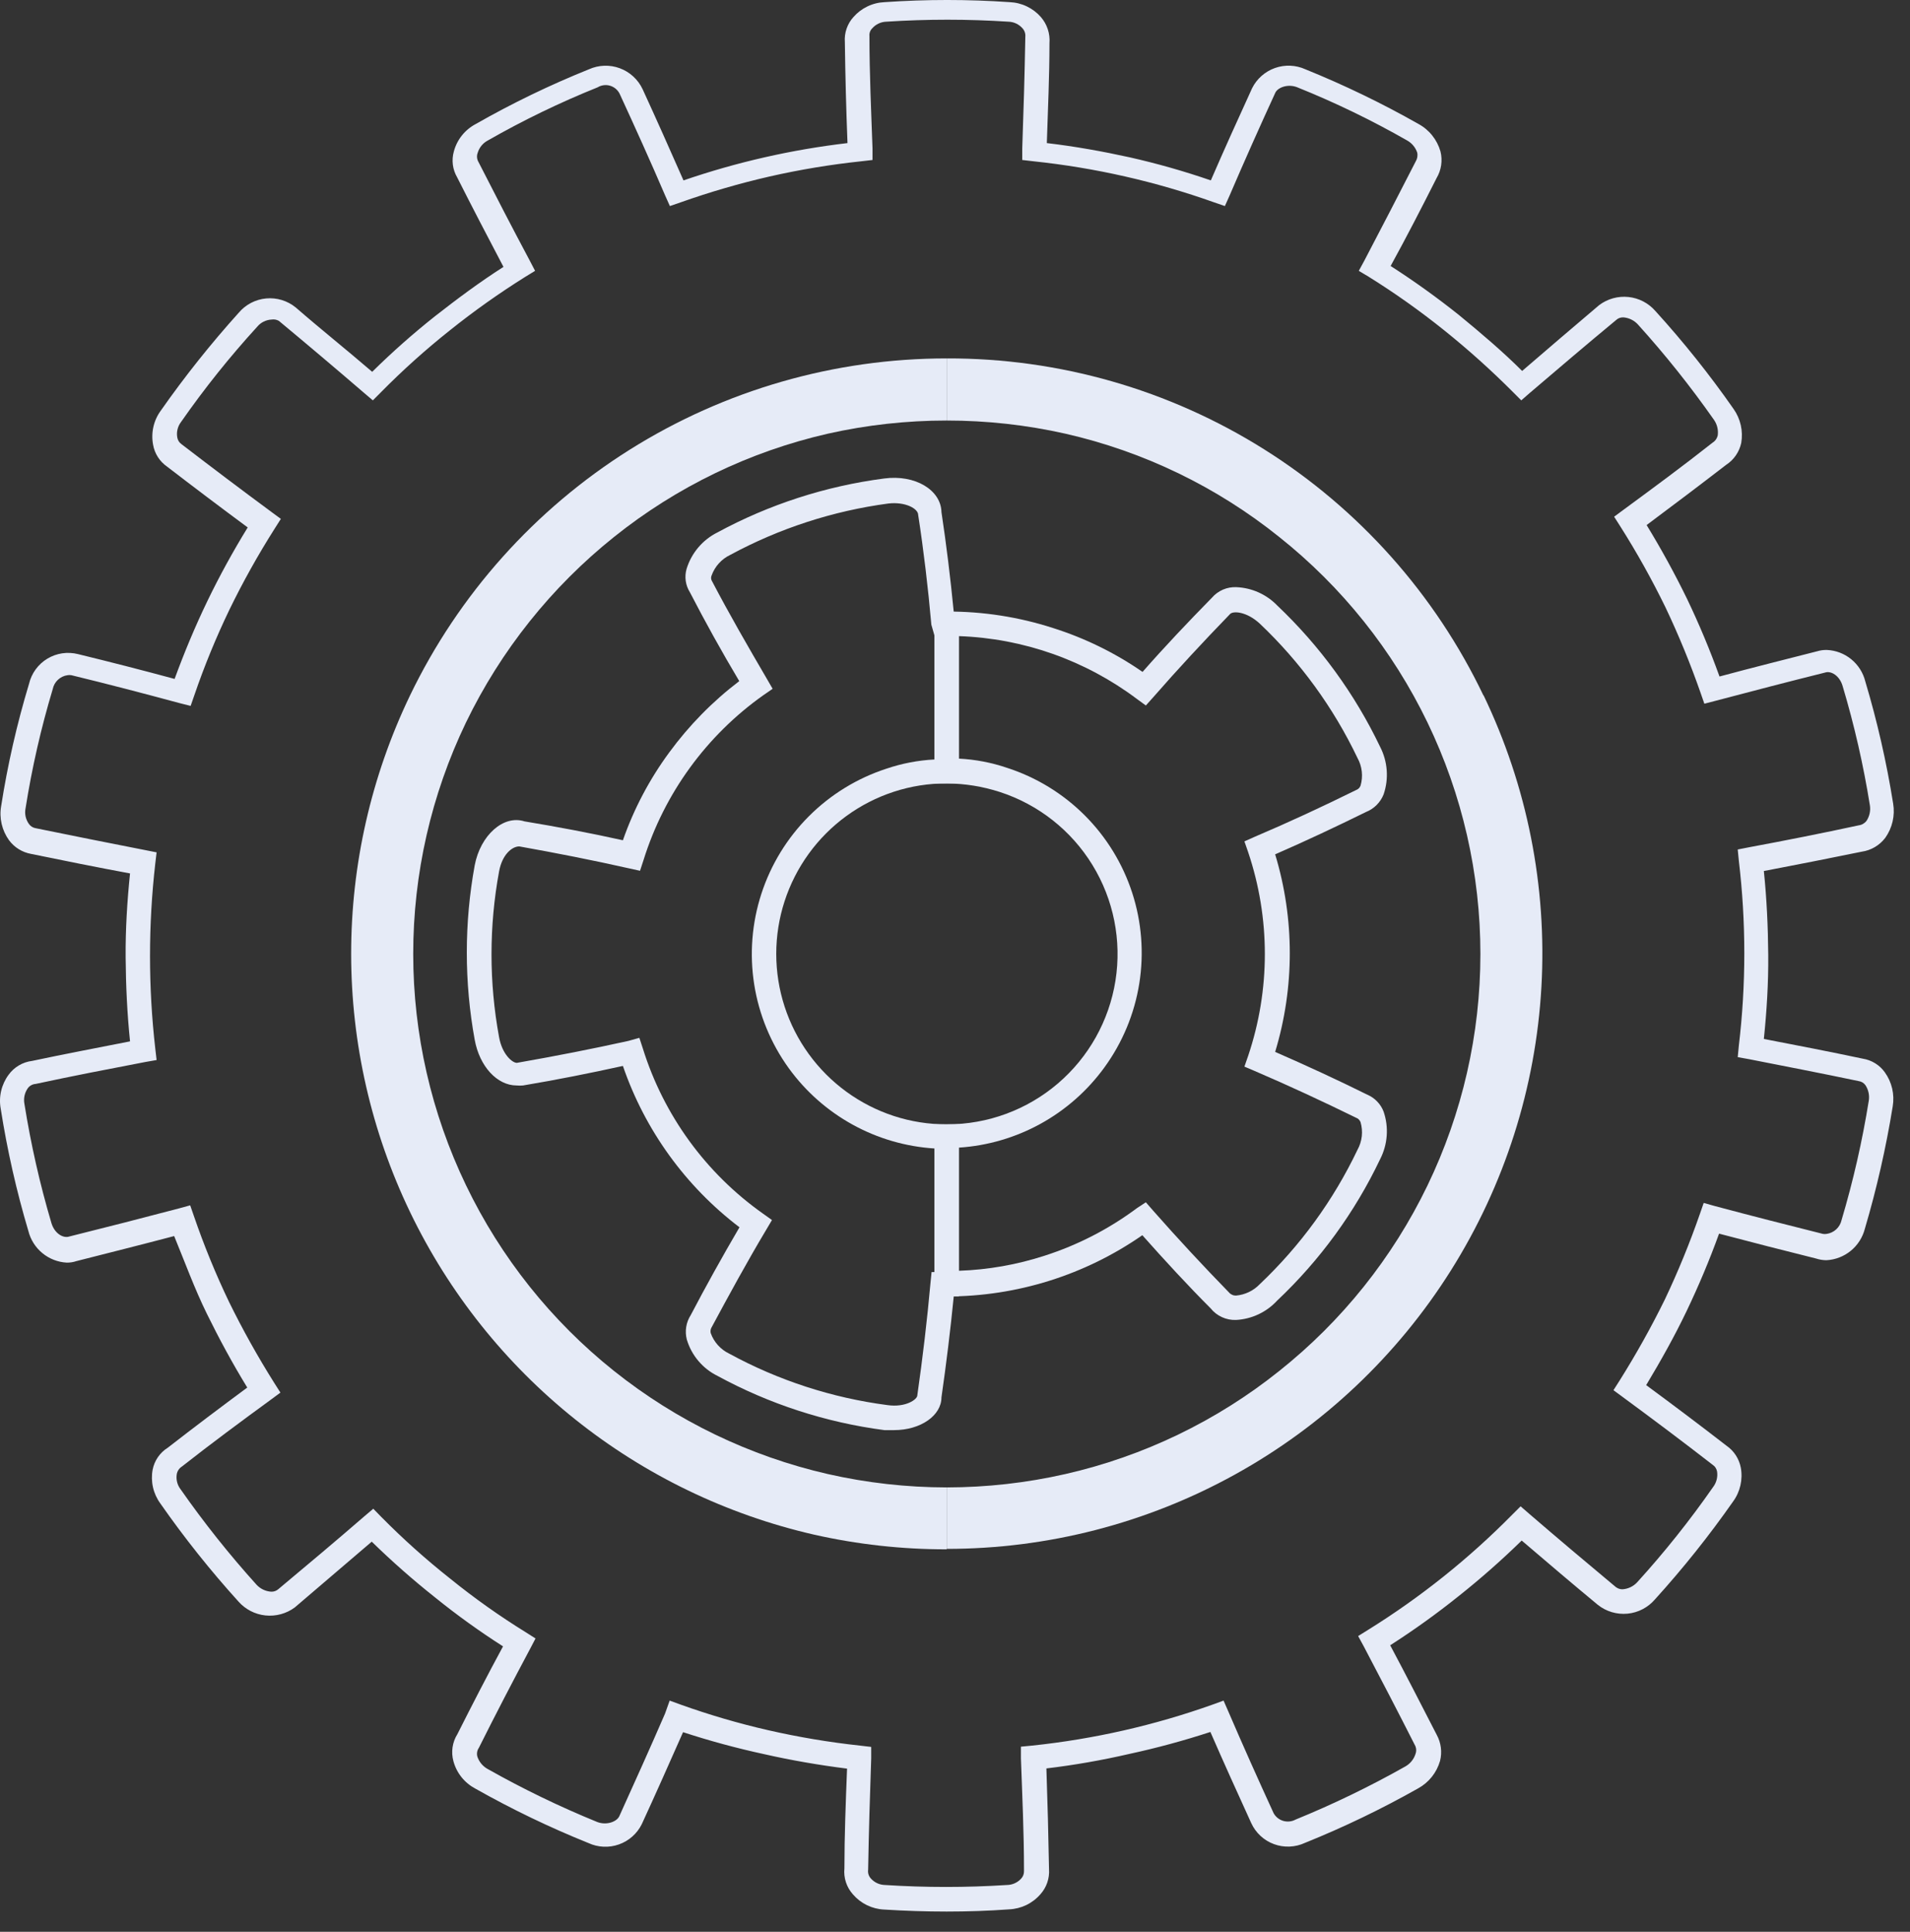
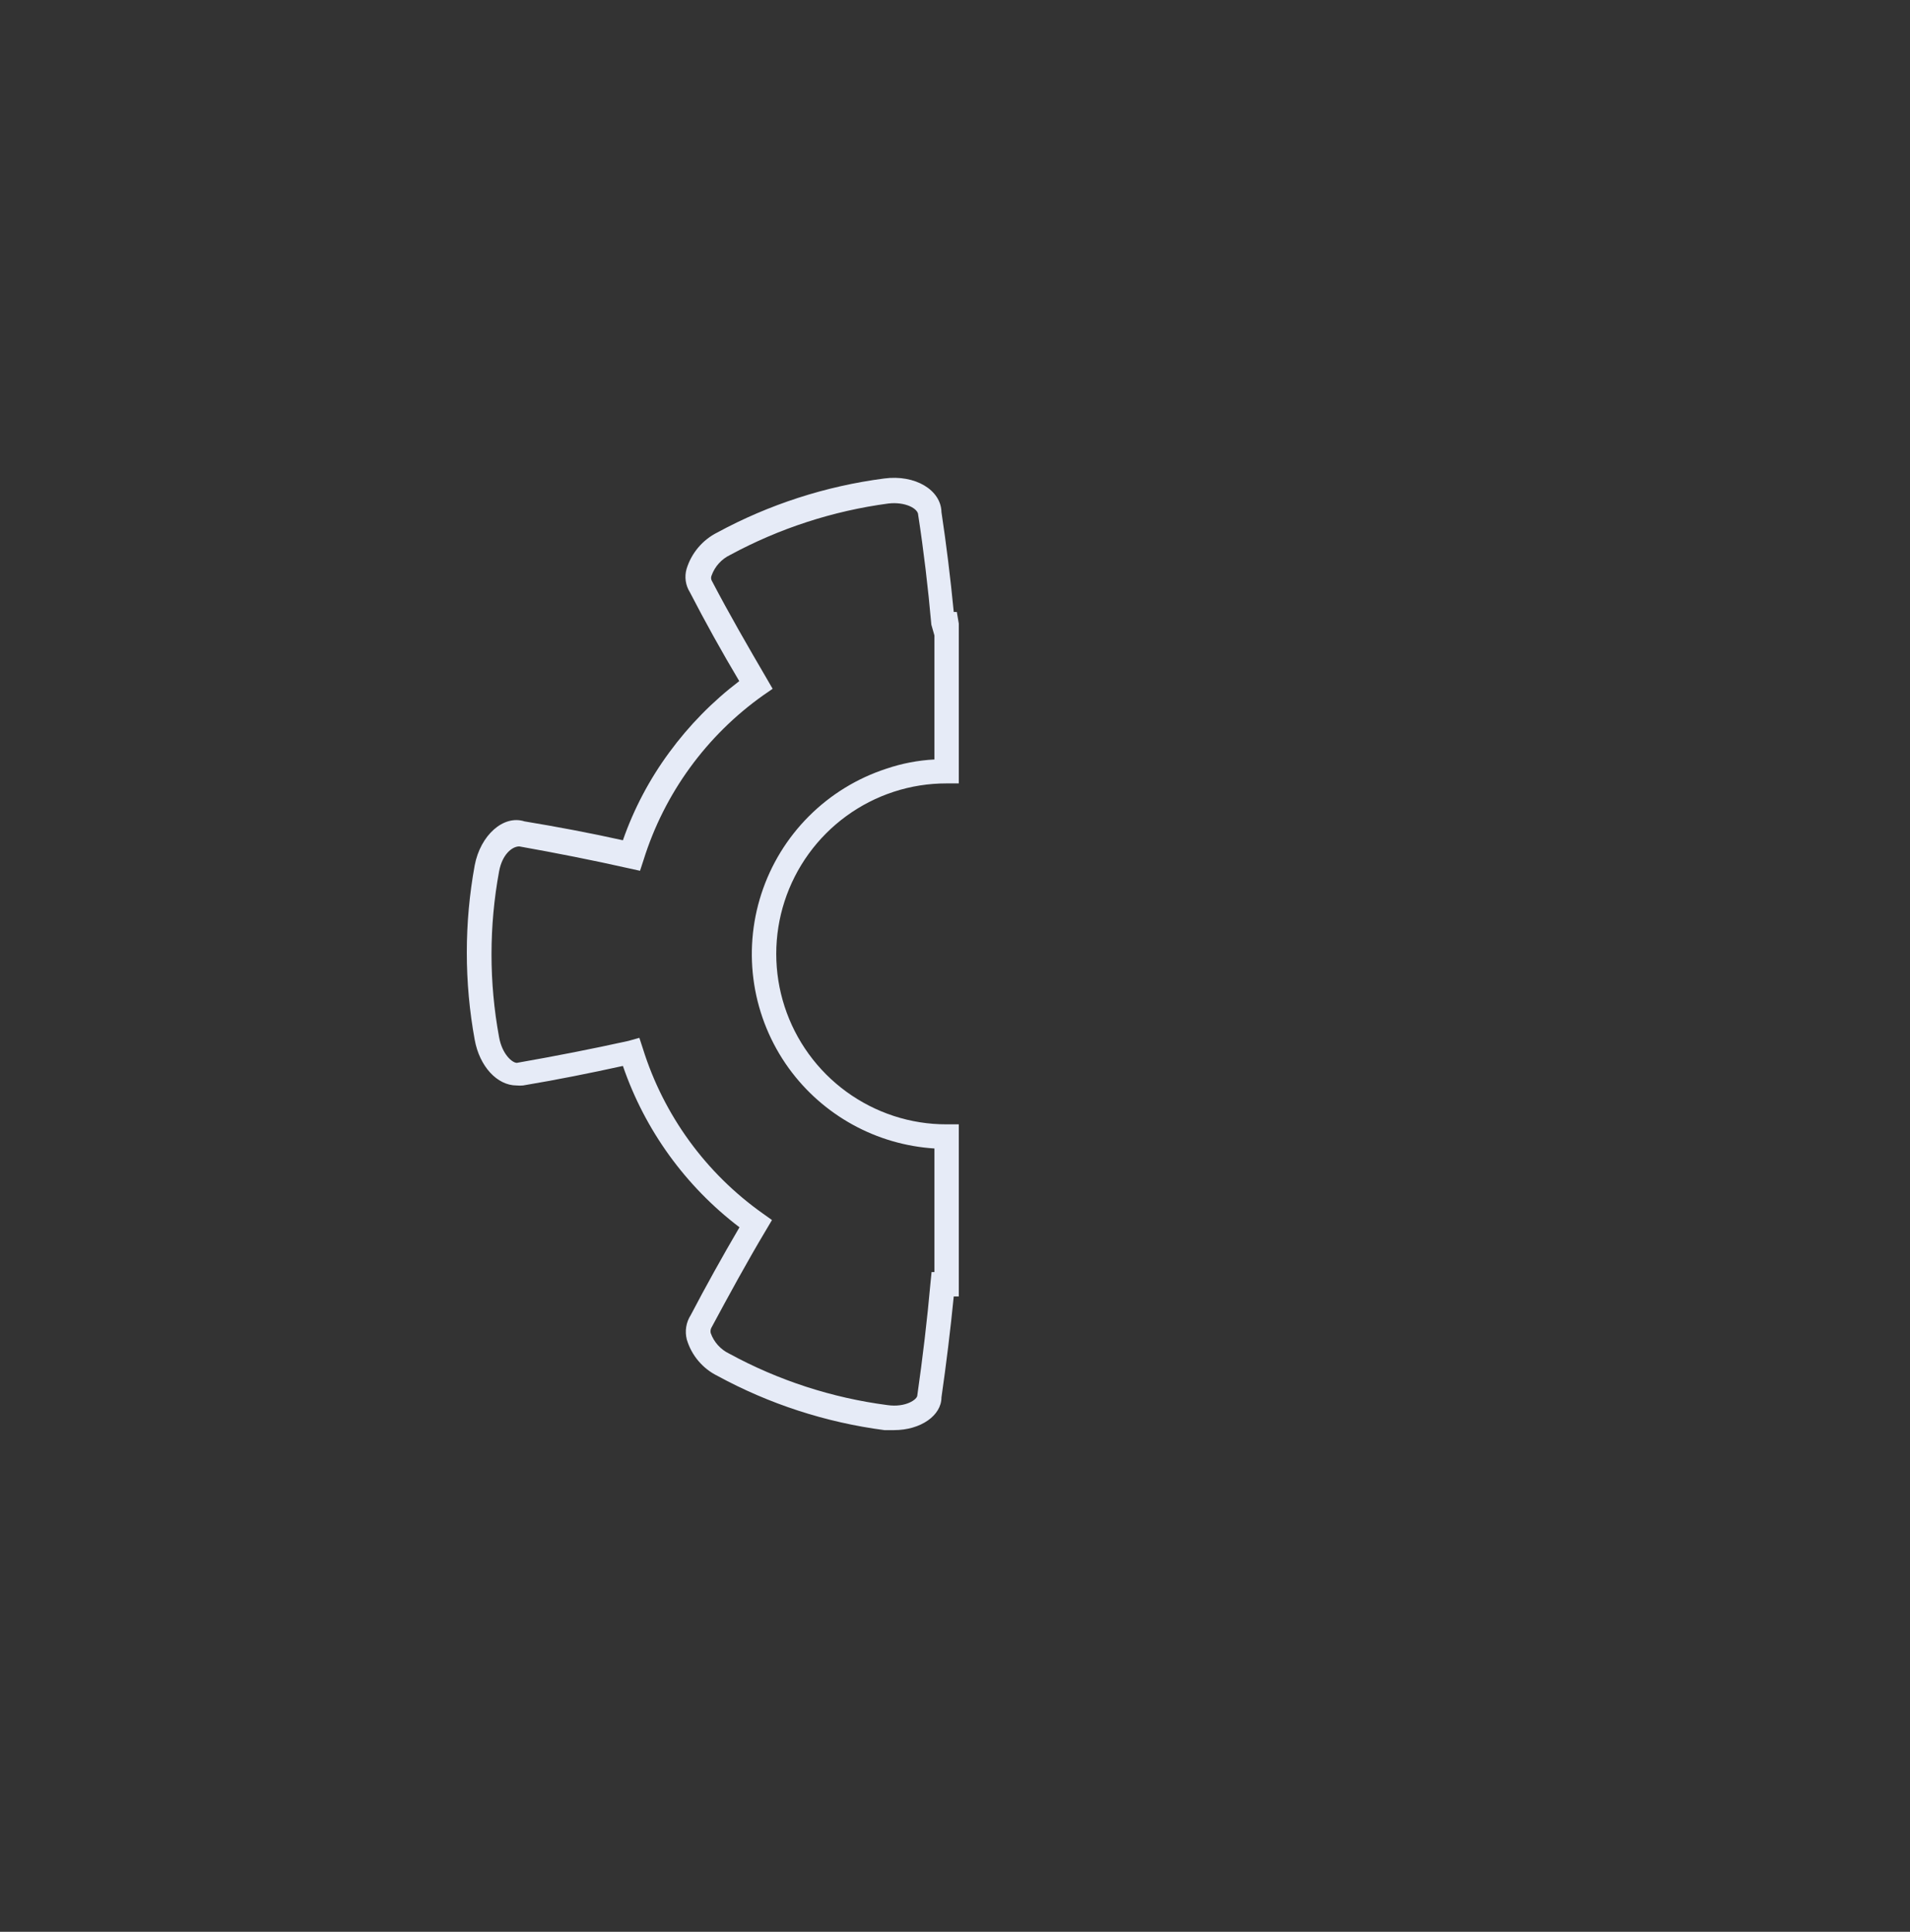
<svg xmlns="http://www.w3.org/2000/svg" width="87" height="88" viewBox="0 0 87 88" fill="none">
  <rect x="0" y="0" width="87" height="88" fill="#333333" stroke="none" />
-   <path d="M43.123 87.078C42.176 87.078 41.226 87.047 40.273 86.987C40.002 86.975 39.736 86.907 39.492 86.789C39.248 86.67 39.03 86.503 38.853 86.297C38.708 86.137 38.599 85.948 38.532 85.744C38.465 85.539 38.441 85.322 38.463 85.108C38.463 83.627 38.523 82.108 38.583 80.567C37.313 80.407 36.043 80.188 34.803 79.907C33.556 79.637 32.325 79.303 31.113 78.907C30.493 80.308 29.873 81.707 29.233 83.097C29.019 83.529 28.646 83.86 28.192 84.02C27.738 84.181 27.24 84.158 26.803 83.957C25.034 83.245 23.313 82.416 21.653 81.478C21.409 81.349 21.194 81.172 21.022 80.957C20.85 80.742 20.724 80.493 20.653 80.228C20.596 80.021 20.583 79.805 20.614 79.594C20.645 79.382 20.719 79.179 20.833 78.998C21.503 77.668 22.203 76.308 22.913 74.998C21.835 74.309 20.797 73.562 19.803 72.757C18.803 71.964 17.845 71.119 16.933 70.228C15.773 71.221 14.603 72.221 13.423 73.228C13.039 73.51 12.564 73.638 12.09 73.589C11.617 73.539 11.179 73.314 10.863 72.957C9.583 71.544 8.394 70.051 7.303 68.487C7.143 68.268 7.029 68.018 6.969 67.754C6.909 67.489 6.903 67.215 6.953 66.948C6.993 66.743 7.075 66.548 7.194 66.376C7.313 66.204 7.465 66.058 7.643 65.948C8.813 65.037 10.033 64.118 11.263 63.208C10.593 62.117 9.983 60.987 9.423 59.847C8.863 58.708 8.423 57.498 7.933 56.307C6.453 56.697 4.933 57.078 3.483 57.447C3.341 57.495 3.192 57.519 3.043 57.517C2.635 57.496 2.246 57.344 1.931 57.085C1.616 56.826 1.392 56.473 1.293 56.078C0.749 54.251 0.328 52.39 0.033 50.508C-0.017 50.238 -0.01 49.962 0.052 49.695C0.114 49.429 0.23 49.178 0.393 48.958C0.518 48.785 0.678 48.64 0.862 48.532C1.046 48.423 1.251 48.354 1.463 48.328C2.923 48.017 4.463 47.727 5.923 47.438C5.793 46.178 5.733 44.898 5.723 43.617C5.713 42.337 5.793 41.047 5.923 39.788C4.413 39.508 2.923 39.208 1.413 38.898C1.013 38.825 0.655 38.604 0.413 38.278C0.252 38.055 0.137 37.802 0.075 37.534C0.013 37.266 0.005 36.988 0.053 36.718C0.347 34.834 0.772 32.973 1.323 31.148C1.379 30.912 1.481 30.689 1.624 30.493C1.767 30.297 1.948 30.131 2.155 30.006C2.363 29.88 2.593 29.797 2.833 29.761C3.073 29.726 3.318 29.738 3.553 29.797C4.993 30.148 6.473 30.527 7.953 30.927C8.393 29.727 8.883 28.547 9.443 27.387C10.003 26.227 10.613 25.117 11.283 24.027C10.049 23.114 8.826 22.191 7.613 21.258C7.445 21.142 7.302 20.994 7.192 20.822C7.082 20.65 7.007 20.458 6.973 20.258C6.922 19.989 6.927 19.713 6.987 19.446C7.047 19.18 7.161 18.928 7.323 18.707C8.414 17.15 9.6 15.661 10.873 14.248C11.188 13.874 11.637 13.639 12.123 13.595C12.61 13.55 13.095 13.698 13.473 14.008C14.623 15.008 15.793 15.938 16.953 16.938C17.863 16.04 18.821 15.192 19.823 14.398C20.823 13.617 21.823 12.867 22.933 12.158C22.223 10.807 21.513 9.447 20.823 8.078C20.72 7.901 20.653 7.706 20.627 7.503C20.602 7.3 20.617 7.094 20.673 6.898C20.744 6.632 20.87 6.383 21.042 6.168C21.214 5.953 21.429 5.776 21.673 5.648C23.331 4.702 25.052 3.87 26.823 3.158C27.269 2.957 27.776 2.939 28.234 3.11C28.693 3.28 29.066 3.624 29.273 4.068C29.893 5.418 30.513 6.808 31.133 8.218C33.555 7.386 36.059 6.816 38.603 6.518C38.543 4.987 38.503 3.448 38.483 1.918C38.467 1.711 38.494 1.503 38.561 1.308C38.628 1.112 38.734 0.931 38.873 0.778C39.051 0.574 39.269 0.409 39.513 0.292C39.757 0.175 40.022 0.109 40.293 0.098C42.19 -0.033 44.095 -0.033 45.993 0.098C46.263 0.109 46.528 0.175 46.772 0.292C47.017 0.409 47.234 0.574 47.413 0.778C47.553 0.94 47.66 1.129 47.727 1.333C47.794 1.538 47.82 1.753 47.803 1.968C47.803 3.458 47.733 4.968 47.683 6.518C48.963 6.668 50.233 6.897 51.463 7.168C52.711 7.45 53.943 7.8 55.153 8.218C55.763 6.808 56.393 5.418 57.033 4.018C57.248 3.588 57.621 3.259 58.075 3.098C58.528 2.938 59.025 2.959 59.463 3.158C61.232 3.874 62.952 4.706 64.613 5.648C64.854 5.779 65.067 5.957 65.238 6.172C65.41 6.387 65.537 6.633 65.613 6.898C65.664 7.103 65.675 7.316 65.644 7.525C65.613 7.735 65.541 7.936 65.433 8.118C64.763 9.448 64.063 10.807 63.343 12.117C64.421 12.81 65.462 13.557 66.463 14.357C67.463 15.178 68.463 16.027 69.333 16.898C70.493 15.898 71.663 14.898 72.843 13.898C73.225 13.611 73.701 13.479 74.176 13.529C74.651 13.579 75.089 13.807 75.403 14.168C76.684 15.576 77.873 17.066 78.963 18.628C79.12 18.85 79.232 19.102 79.292 19.368C79.352 19.634 79.359 19.909 79.313 20.177C79.224 20.589 78.976 20.949 78.623 21.177C77.443 22.087 76.223 23.008 75.003 23.918C75.663 24.997 76.283 26.128 76.843 27.277C77.396 28.432 77.89 29.613 78.323 30.817C79.803 30.418 81.323 30.038 82.773 29.668C82.915 29.625 83.064 29.604 83.213 29.608C83.62 29.625 84.01 29.774 84.325 30.032C84.64 30.29 84.864 30.642 84.963 31.038C85.509 32.864 85.933 34.725 86.233 36.608C86.323 37.155 86.194 37.715 85.873 38.167C85.612 38.51 85.228 38.736 84.803 38.797C83.343 39.097 81.803 39.398 80.343 39.678C80.473 40.938 80.533 42.218 80.543 43.508C80.553 44.797 80.473 46.068 80.343 47.328C81.843 47.617 83.343 47.907 84.853 48.227C85.052 48.259 85.243 48.33 85.415 48.437C85.587 48.543 85.736 48.683 85.853 48.847C86.012 49.069 86.126 49.321 86.188 49.587C86.249 49.853 86.258 50.128 86.213 50.398C85.908 52.283 85.484 54.146 84.943 55.977C84.841 56.371 84.617 56.722 84.302 56.979C83.987 57.236 83.599 57.386 83.193 57.407V57.407C83.029 57.406 82.868 57.379 82.713 57.328C81.263 56.968 79.783 56.587 78.303 56.197C77.873 57.388 77.373 58.578 76.823 59.727C76.273 60.877 75.643 61.998 74.983 63.097C76.216 64.004 77.436 64.924 78.643 65.858C78.982 66.092 79.216 66.452 79.293 66.858C79.342 67.124 79.336 67.399 79.276 67.663C79.216 67.928 79.103 68.178 78.943 68.397C77.851 69.958 76.662 71.447 75.383 72.858C75.066 73.228 74.618 73.461 74.133 73.508C73.648 73.554 73.164 73.411 72.783 73.108C71.633 72.157 70.473 71.168 69.313 70.177C68.4 71.069 67.442 71.914 66.443 72.707C65.443 73.509 64.402 74.257 63.323 74.948C64.043 76.297 64.743 77.668 65.443 79.028C65.641 79.391 65.695 79.816 65.593 80.218C65.517 80.482 65.39 80.728 65.218 80.943C65.047 81.158 64.834 81.336 64.593 81.468C62.932 82.406 61.212 83.235 59.443 83.948C59.223 84.05 58.985 84.108 58.742 84.118C58.5 84.129 58.258 84.091 58.03 84.007C57.803 83.924 57.594 83.796 57.416 83.631C57.238 83.466 57.094 83.268 56.993 83.047C56.373 81.688 55.743 80.297 55.133 78.897C53.92 79.293 52.689 79.627 51.443 79.897C50.195 80.185 48.934 80.406 47.663 80.558C47.716 82.091 47.756 83.621 47.783 85.147C47.797 85.354 47.77 85.561 47.703 85.757C47.636 85.953 47.531 86.133 47.393 86.287C47.214 86.494 46.995 86.662 46.749 86.781C46.503 86.899 46.236 86.966 45.963 86.978C45.023 87.047 44.063 87.078 43.123 87.078ZM30.503 77.468L30.993 77.647C32.302 78.116 33.637 78.507 34.993 78.817C36.368 79.131 37.76 79.365 39.163 79.517L39.683 79.578V80.097C39.623 81.787 39.573 83.478 39.543 85.177C39.533 85.25 39.54 85.323 39.562 85.392C39.585 85.461 39.623 85.525 39.673 85.578C39.754 85.667 39.852 85.739 39.962 85.789C40.072 85.839 40.192 85.866 40.313 85.868C42.161 85.987 44.015 85.987 45.863 85.868C45.985 85.867 46.106 85.841 46.218 85.791C46.33 85.741 46.431 85.668 46.513 85.578C46.557 85.531 46.591 85.476 46.613 85.416C46.635 85.356 46.645 85.292 46.643 85.228C46.643 83.478 46.563 81.787 46.503 80.097V79.567L47.023 79.517C49.827 79.221 52.586 78.594 55.243 77.647L55.733 77.468L55.943 77.948C56.613 79.507 57.303 81.047 58.013 82.597C58.108 82.768 58.266 82.894 58.453 82.948C58.64 83.002 58.841 82.981 59.013 82.888C60.729 82.188 62.399 81.379 64.013 80.468C64.231 80.345 64.395 80.145 64.473 79.907C64.519 79.792 64.519 79.663 64.473 79.547C63.683 77.987 62.903 76.487 62.113 74.987L61.863 74.528L62.313 74.248C64.706 72.761 66.915 70.995 68.893 68.987L69.263 68.618L69.653 68.957C70.943 70.067 72.233 71.157 73.543 72.248C73.591 72.296 73.649 72.334 73.712 72.36C73.776 72.386 73.844 72.399 73.913 72.397C74.165 72.378 74.401 72.264 74.573 72.078C75.819 70.707 76.975 69.258 78.033 67.737C78.108 67.639 78.162 67.526 78.193 67.406C78.224 67.285 78.231 67.16 78.213 67.037C78.203 66.975 78.18 66.915 78.145 66.862C78.111 66.808 78.066 66.763 78.013 66.728C76.633 65.657 75.273 64.638 73.913 63.638L73.493 63.328L73.773 62.888C74.523 61.694 75.211 60.463 75.833 59.197C76.437 57.924 76.971 56.619 77.433 55.288L77.603 54.797L78.103 54.938C79.743 55.377 81.393 55.797 83.033 56.208C83.089 56.218 83.147 56.218 83.203 56.208C83.367 56.185 83.52 56.112 83.642 55.999C83.763 55.887 83.847 55.739 83.883 55.578C84.414 53.793 84.828 51.976 85.123 50.138C85.161 49.894 85.107 49.644 84.973 49.438C84.937 49.386 84.891 49.343 84.838 49.31C84.784 49.277 84.725 49.256 84.663 49.248C82.953 48.888 81.283 48.568 79.663 48.248L79.153 48.157L79.203 47.638C79.536 44.837 79.536 42.008 79.203 39.208L79.153 38.697L79.663 38.597C81.323 38.288 82.993 37.958 84.663 37.597C84.734 37.588 84.802 37.565 84.864 37.529C84.925 37.493 84.98 37.445 85.023 37.388C85.157 37.181 85.211 36.931 85.173 36.688C84.879 34.852 84.465 33.038 83.933 31.258C83.793 30.767 83.393 30.547 83.133 30.637C81.443 31.058 79.793 31.488 78.133 31.927L77.633 32.057L77.463 31.567C77 30.24 76.466 28.938 75.863 27.668C75.245 26.4 74.558 25.168 73.803 23.977L73.523 23.538L73.943 23.227C75.303 22.227 76.663 21.227 78.003 20.168C78.064 20.13 78.117 20.081 78.158 20.023C78.199 19.964 78.228 19.898 78.243 19.828C78.275 19.581 78.214 19.332 78.073 19.128C77.007 17.607 75.848 16.154 74.603 14.777C74.431 14.591 74.195 14.477 73.943 14.457C73.88 14.455 73.818 14.465 73.759 14.487C73.701 14.51 73.647 14.544 73.603 14.588C72.263 15.697 70.973 16.797 69.683 17.898L69.293 18.238L68.923 17.867C67.929 16.87 66.881 15.928 65.783 15.047C64.686 14.166 63.537 13.351 62.343 12.607L61.893 12.338L62.143 11.877C62.929 10.377 63.709 8.871 64.483 7.357C64.559 7.235 64.584 7.088 64.553 6.948C64.473 6.714 64.309 6.518 64.093 6.398C62.483 5.478 60.812 4.669 59.093 3.978C58.673 3.808 58.213 3.978 58.093 4.218C57.363 5.808 56.673 7.357 56.003 8.918L55.793 9.387L55.303 9.218C52.646 8.271 49.887 7.644 47.083 7.348L46.563 7.288V6.768C46.623 5.077 46.673 3.378 46.703 1.678C46.71 1.607 46.702 1.536 46.68 1.469C46.657 1.401 46.621 1.34 46.573 1.288C46.492 1.196 46.394 1.123 46.284 1.071C46.174 1.02 46.054 0.991 45.933 0.988C44.081 0.868 42.224 0.868 40.373 0.988C40.251 0.991 40.132 1.02 40.022 1.071C39.911 1.123 39.813 1.196 39.733 1.288C39.686 1.332 39.65 1.387 39.628 1.448C39.605 1.508 39.597 1.573 39.603 1.638C39.603 3.378 39.683 5.077 39.743 6.768V7.288L39.223 7.348C37.824 7.496 36.435 7.727 35.063 8.038C33.688 8.353 32.332 8.747 31.003 9.218L30.513 9.387L30.303 8.918C29.633 7.357 28.933 5.808 28.223 4.268C28.179 4.18 28.117 4.103 28.042 4.04C27.967 3.978 27.88 3.932 27.786 3.904C27.692 3.877 27.594 3.869 27.497 3.882C27.4 3.895 27.306 3.927 27.223 3.978C25.503 4.669 23.832 5.478 22.223 6.398C22.003 6.513 21.837 6.711 21.763 6.948C21.714 7.066 21.714 7.199 21.763 7.318C22.553 8.868 23.333 10.377 24.133 11.877L24.373 12.338L23.933 12.607C22.74 13.354 21.591 14.168 20.493 15.047C19.39 15.923 18.341 16.865 17.353 17.867L16.983 18.238L16.583 17.898C15.303 16.797 14.003 15.697 12.703 14.617C12.603 14.56 12.486 14.539 12.373 14.557C12.246 14.563 12.121 14.595 12.007 14.652C11.893 14.709 11.793 14.789 11.713 14.887C10.462 16.256 9.303 17.706 8.243 19.227C8.169 19.325 8.116 19.436 8.087 19.555C8.057 19.674 8.053 19.797 8.073 19.918C8.082 19.982 8.105 20.043 8.139 20.099C8.174 20.154 8.219 20.201 8.273 20.238C9.653 21.297 11.003 22.317 12.373 23.328L12.793 23.637L12.513 24.078C11.758 25.268 11.07 26.5 10.453 27.767C9.843 29.035 9.308 30.337 8.853 31.668L8.683 32.157L8.173 32.028C6.543 31.587 4.893 31.157 3.253 30.758C3.193 30.747 3.132 30.747 3.073 30.758C2.91 30.781 2.758 30.854 2.638 30.967C2.518 31.079 2.436 31.226 2.403 31.387C1.867 33.171 1.453 34.988 1.163 36.828C1.139 36.948 1.14 37.073 1.166 37.193C1.192 37.313 1.242 37.427 1.313 37.528C1.348 37.58 1.394 37.625 1.447 37.659C1.5 37.694 1.56 37.717 1.623 37.727C3.333 38.078 4.993 38.407 6.623 38.727L7.133 38.828L7.073 39.337C6.753 42.138 6.753 44.967 7.073 47.767L7.133 48.288L6.623 48.377C4.953 48.697 3.293 49.017 1.623 49.377C1.552 49.382 1.482 49.402 1.42 49.437C1.358 49.471 1.304 49.52 1.263 49.578C1.192 49.68 1.142 49.796 1.116 49.917C1.091 50.039 1.089 50.165 1.113 50.288C1.405 52.122 1.815 53.936 2.343 55.718C2.493 56.208 2.893 56.417 3.153 56.328C4.843 55.907 6.483 55.487 8.153 55.047L8.663 54.907L8.833 55.398C9.29 56.731 9.824 58.036 10.433 59.307C11.054 60.573 11.742 61.804 12.493 62.998L12.773 63.438L12.353 63.748C10.983 64.748 9.633 65.748 8.283 66.808C8.223 66.846 8.172 66.895 8.133 66.954C8.093 67.012 8.066 67.078 8.053 67.147C8.032 67.268 8.037 67.391 8.066 67.51C8.095 67.629 8.148 67.74 8.223 67.838C9.288 69.362 10.447 70.818 11.693 72.198C11.866 72.38 12.101 72.491 12.353 72.507C12.474 72.512 12.592 72.469 12.683 72.388C14.023 71.267 15.323 70.177 16.603 69.067L17.003 68.728L17.363 69.097C18.354 70.101 19.406 71.043 20.513 71.918C21.606 72.803 22.755 73.618 23.953 74.358L24.393 74.638L24.153 75.097C23.353 76.597 22.573 78.097 21.813 79.618C21.773 79.675 21.746 79.741 21.734 79.81C21.722 79.879 21.725 79.95 21.743 80.017C21.821 80.255 21.985 80.455 22.203 80.578C23.816 81.489 25.486 82.298 27.203 82.998C27.613 83.157 28.073 82.998 28.203 82.748C28.923 81.157 29.623 79.608 30.293 78.058L30.503 77.468Z" fill="#E6EBF7" />
-   <path d="M43.123 67.757C41.299 67.755 39.482 67.551 37.703 67.147C34.146 66.332 30.818 64.727 27.966 62.45C25.114 60.174 22.812 57.285 21.229 53.997C19.646 50.709 18.823 47.107 18.822 43.458C18.821 39.808 19.642 36.206 21.223 32.917C22.813 29.628 25.12 26.738 27.973 24.457C30.821 22.177 34.147 20.571 37.703 19.757C39.482 19.357 41.3 19.156 43.123 19.157V16.327C38.015 16.326 33.01 17.767 28.685 20.484C24.36 23.202 20.889 27.085 18.673 31.687C16.909 35.359 15.993 39.382 15.995 43.456C15.997 47.53 16.915 51.551 18.682 55.222C20.45 58.893 23.02 62.119 26.204 64.661C29.387 67.203 33.102 68.996 37.073 69.907C39.059 70.355 41.088 70.58 43.123 70.577V67.757Z" fill="#E6EBF7" />
  <path d="M40.723 65.147H40.283C37.619 64.798 35.042 63.961 32.683 62.677C32.347 62.512 32.05 62.279 31.809 61.993C31.568 61.708 31.389 61.375 31.283 61.017C31.235 60.83 31.226 60.634 31.257 60.443C31.288 60.252 31.358 60.07 31.463 59.907C32.143 58.607 32.893 57.257 33.683 55.907C31.224 54.037 29.376 51.479 28.373 48.557C26.873 48.887 25.373 49.187 23.823 49.447C23.726 49.456 23.629 49.456 23.533 49.447C22.643 49.447 21.843 48.577 21.623 47.367C21.143 44.739 21.143 42.045 21.623 39.417C21.883 38.047 22.933 37.107 23.893 37.417C25.343 37.657 26.893 37.947 28.373 38.277C28.873 36.846 29.584 35.498 30.483 34.277C31.384 33.046 32.459 31.951 33.673 31.027C32.879 29.694 32.129 28.344 31.423 26.977C31.325 26.821 31.261 26.646 31.235 26.463C31.209 26.28 31.222 26.095 31.273 25.917C31.382 25.56 31.562 25.229 31.802 24.944C32.043 24.658 32.339 24.425 32.673 24.257C35.033 22.978 37.61 22.144 40.273 21.797C41.693 21.607 42.863 22.327 42.883 23.327C43.103 24.787 43.293 26.327 43.443 27.877H43.583L43.673 28.407V35.687H43.113C42.297 35.686 41.487 35.814 40.713 36.067C39.156 36.576 37.799 37.565 36.838 38.891C35.876 40.218 35.358 41.814 35.358 43.452C35.358 45.09 35.876 46.687 36.838 48.013C37.799 49.339 39.156 50.328 40.713 50.837C41.487 51.09 42.297 51.219 43.113 51.217H43.673V59.057H43.443C43.293 60.577 43.103 62.127 42.883 63.657C42.883 64.477 41.943 65.147 40.723 65.147ZM29.123 47.277L29.283 47.767C30.23 50.801 32.149 53.44 34.743 55.277L35.163 55.577L34.903 56.017C34.023 57.487 33.193 59.017 32.423 60.447C32.396 60.488 32.377 60.534 32.369 60.582C32.36 60.63 32.361 60.679 32.373 60.727C32.52 61.141 32.826 61.478 33.223 61.667C35.458 62.884 37.899 63.678 40.423 64.007C41.253 64.127 41.783 63.747 41.783 63.567C42.033 61.817 42.233 60.117 42.383 58.447L42.433 57.947H42.563V52.317C41.257 52.234 39.986 51.864 38.84 51.233C37.694 50.602 36.701 49.726 35.933 48.667C35.112 47.534 34.571 46.222 34.353 44.84C34.136 43.458 34.248 42.044 34.681 40.713C35.114 39.382 35.855 38.173 36.844 37.183C37.833 36.193 39.042 35.451 40.373 35.017C41.08 34.777 41.817 34.635 42.563 34.597V28.947L42.423 28.457C42.273 26.767 42.073 25.077 41.823 23.457C41.823 23.167 41.233 22.847 40.463 22.937C37.941 23.274 35.501 24.067 33.263 25.277C32.866 25.466 32.56 25.804 32.413 26.217C32.398 26.252 32.39 26.289 32.39 26.327C32.39 26.365 32.398 26.402 32.413 26.437C33.223 27.987 34.063 29.437 34.933 30.927L35.193 31.377L34.773 31.667C32.179 33.504 30.26 36.143 29.313 39.177L29.153 39.667L28.653 39.557C27.013 39.187 25.333 38.857 23.653 38.557C23.323 38.557 22.873 38.927 22.733 39.697C22.273 42.193 22.273 44.752 22.733 47.247C22.873 48.027 23.333 48.417 23.543 48.417C25.313 48.107 26.993 47.777 28.623 47.417L29.123 47.277Z" fill="#E6EBF7" />
-   <path d="M56.303 60.128C56.082 60.137 55.861 60.093 55.66 60.001C55.458 59.909 55.281 59.771 55.143 59.598C54.143 58.598 53.053 57.418 52.033 56.268C49.424 58.083 46.322 59.056 43.143 59.058H42.583V58.498V51.218H43.143C44.991 51.218 46.778 50.559 48.183 49.359C49.588 48.16 50.519 46.498 50.809 44.673C51.098 42.848 50.727 40.979 49.761 39.404C48.796 37.828 47.3 36.649 45.543 36.078C44.767 35.826 43.958 35.695 43.143 35.688H42.583V27.858H43.143C44.779 27.852 46.406 28.105 47.963 28.608C49.415 29.067 50.79 29.741 52.043 30.608C53.043 29.468 54.123 28.328 55.203 27.228C55.341 27.068 55.514 26.942 55.708 26.858C55.902 26.775 56.112 26.737 56.323 26.748C57.023 26.778 57.685 27.075 58.173 27.578C60.117 29.42 61.707 31.602 62.863 34.018C63.034 34.35 63.137 34.714 63.164 35.086C63.192 35.459 63.144 35.834 63.023 36.188C62.951 36.368 62.843 36.533 62.706 36.67C62.568 36.808 62.404 36.916 62.223 36.988C60.883 37.648 59.483 38.308 58.083 38.918C58.972 41.852 58.972 44.984 58.083 47.918C59.503 48.538 60.913 49.188 62.283 49.868C62.452 49.94 62.604 50.045 62.731 50.178C62.858 50.31 62.958 50.466 63.023 50.638C63.144 50.992 63.192 51.366 63.164 51.739C63.137 52.112 63.034 52.475 62.863 52.808C61.712 55.226 60.121 57.41 58.173 59.248C57.688 59.774 57.017 60.09 56.303 60.128ZM52.193 54.768L52.533 55.158C53.643 56.418 54.803 57.668 55.983 58.878C56.022 58.924 56.072 58.96 56.127 58.984C56.182 59.009 56.242 59.02 56.303 59.018C56.714 58.981 57.098 58.797 57.383 58.498C59.23 56.748 60.738 54.674 61.833 52.378C61.938 52.187 62.005 51.978 62.029 51.762C62.053 51.545 62.034 51.327 61.973 51.118C61.945 51.048 61.896 50.989 61.833 50.948C60.263 50.178 58.713 49.458 57.153 48.788L56.683 48.588L56.853 48.098C57.867 45.087 57.867 41.828 56.853 38.818L56.683 38.328L57.153 38.118C58.683 37.468 60.233 36.748 61.773 35.988C61.819 35.971 61.86 35.944 61.895 35.91C61.929 35.875 61.956 35.834 61.973 35.788C62.034 35.579 62.053 35.36 62.029 35.144C62.005 34.928 61.938 34.718 61.833 34.528C60.739 32.237 59.234 30.166 57.393 28.418C56.783 27.848 56.153 27.818 56.023 27.978C54.793 29.248 53.633 30.498 52.533 31.758L52.193 32.138L51.783 31.838C49.439 30.078 46.612 29.08 43.683 28.978V34.558C44.429 34.596 45.166 34.737 45.873 34.978C47.205 35.409 48.416 36.15 49.407 37.14C50.398 38.13 51.139 39.34 51.572 40.672C52.004 42.004 52.114 43.42 51.894 44.803C51.673 46.185 51.128 47.496 50.303 48.628C49.535 49.685 48.544 50.56 47.4 51.191C46.256 51.821 44.987 52.193 43.683 52.278V57.888C45.012 57.842 46.328 57.61 47.593 57.198C49.099 56.713 50.514 55.983 51.783 55.038L52.193 54.768Z" fill="#E6EBF7" />
-   <path d="M67.573 31.687C65.37 27.075 61.902 23.183 57.574 20.464C53.246 17.745 48.234 16.311 43.123 16.327V19.157C44.943 19.156 46.758 19.357 48.533 19.757C52.091 20.567 55.418 22.174 58.263 24.457C61.123 26.73 63.432 29.619 65.02 32.909C66.608 36.199 67.432 39.804 67.432 43.457C67.432 47.11 66.608 50.716 65.02 54.006C63.432 57.295 61.123 60.184 58.263 62.457C55.415 64.734 52.088 66.337 48.533 67.147C46.758 67.551 44.943 67.755 43.123 67.757V70.557C47.712 70.558 52.227 69.394 56.244 67.174C60.261 64.955 63.65 61.752 66.092 57.867C68.535 53.982 69.952 49.54 70.211 44.958C70.47 40.376 69.562 35.803 67.573 31.667V31.687Z" fill="#E6EBF7" />
</svg>